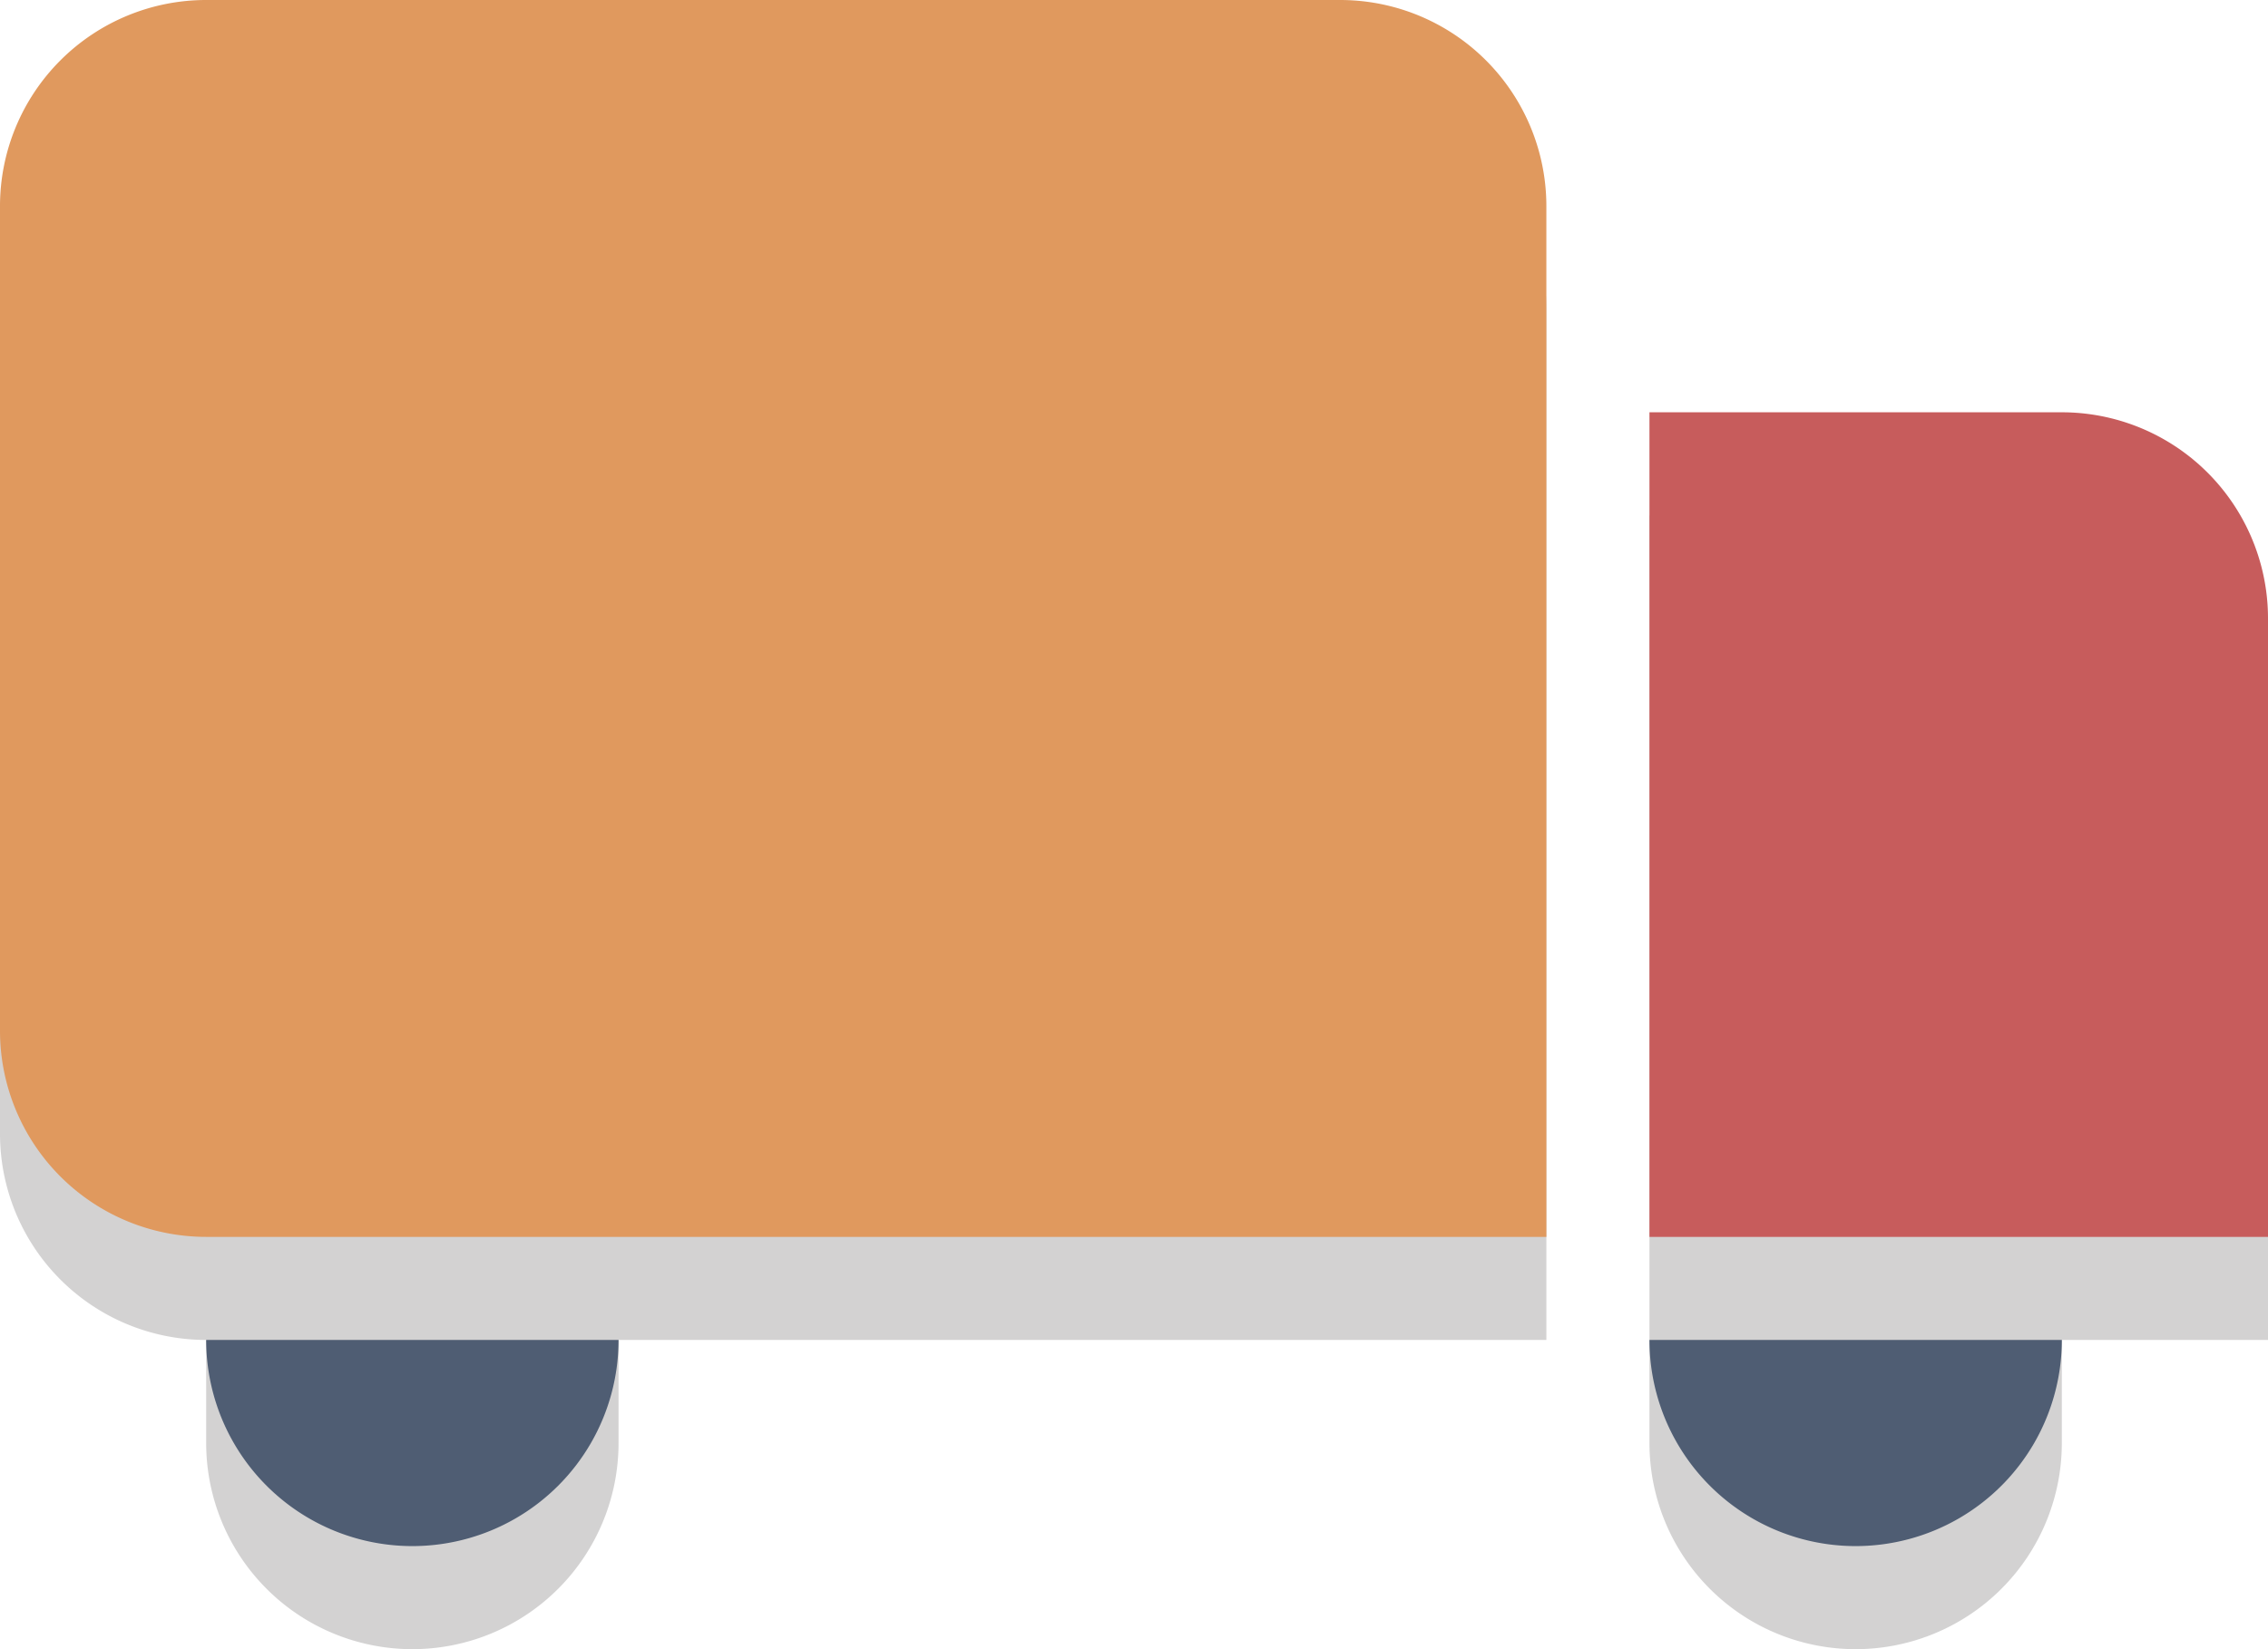
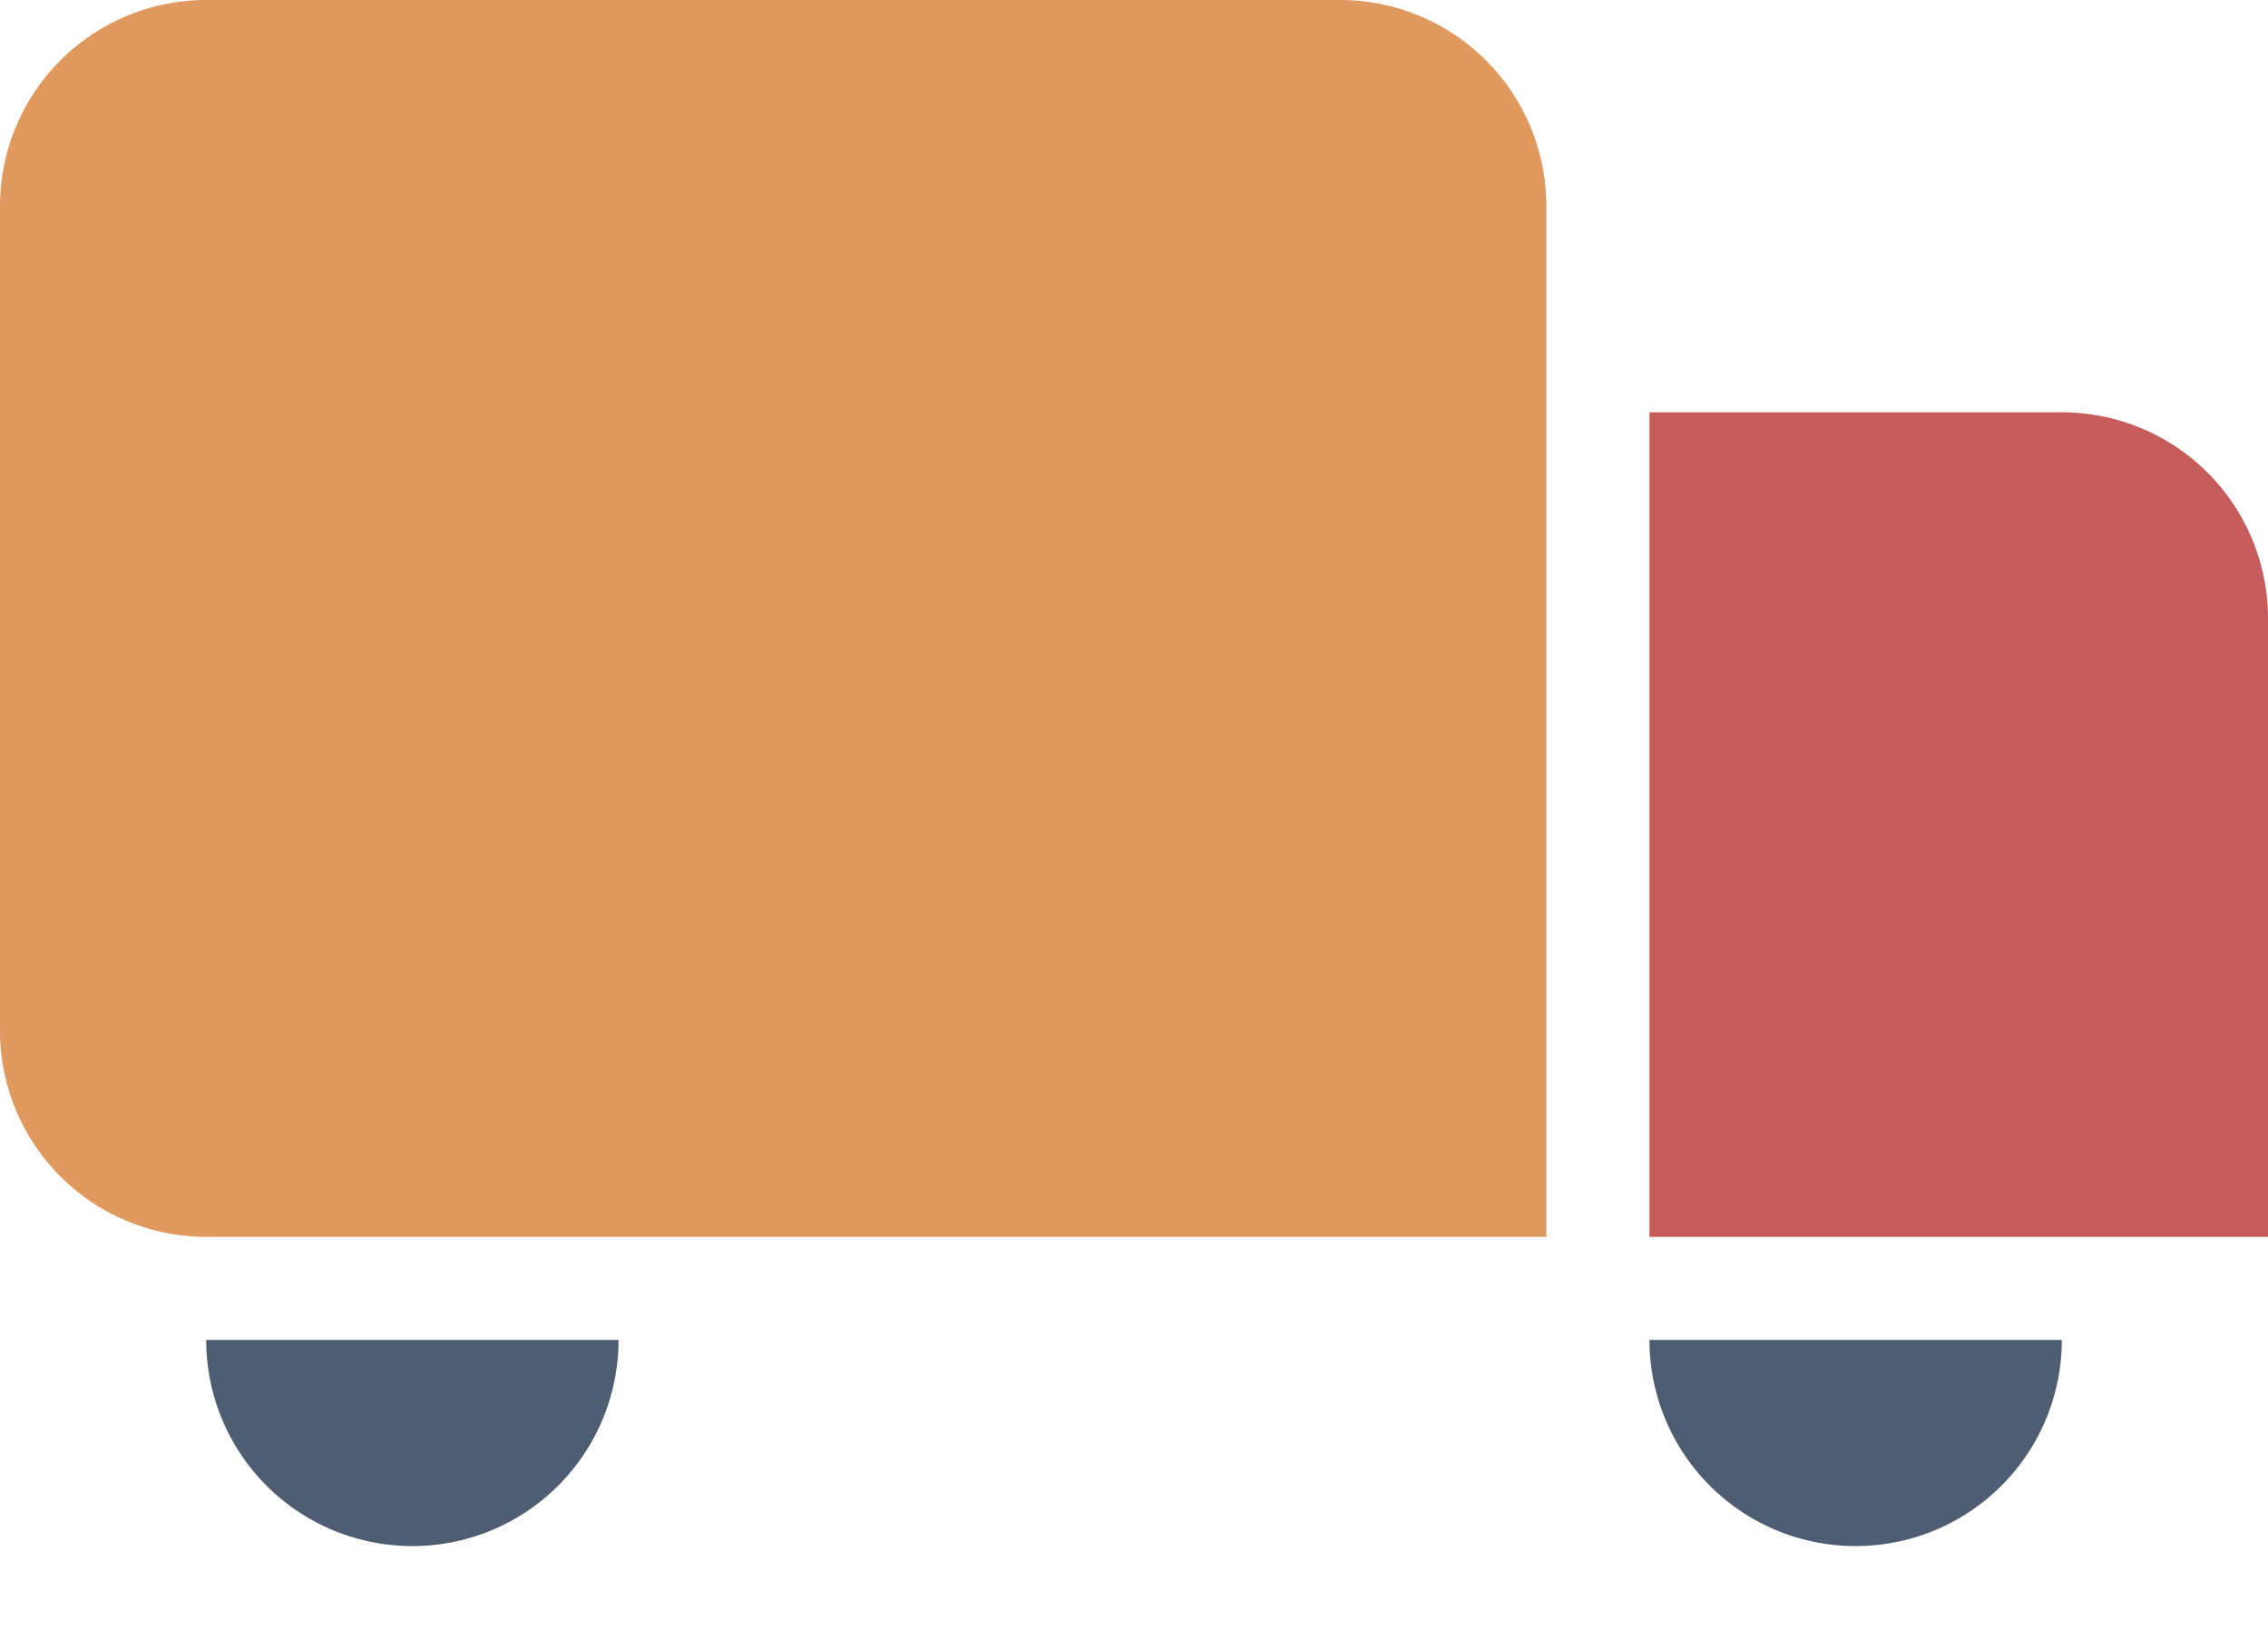
<svg xmlns="http://www.w3.org/2000/svg" width="44" height="32">
  <g fill-rule="nonzero" fill="none">
    <g opacity=".2" fill="#231F20">
-       <path d="M26 2H4a4 4 0 00-4 4v16a4 4 0 004 4v2a4 4 0 008 0v-2h18V6a4 4 0 00-4-4zM40 10h-8v18a4 4 0 008 0v-2h4V14a4 4 0 00-4-4z" />
-     </g>
+       </g>
    <path d="M30 20v4H4a4 4 0 01-4-4V4a4 4 0 014-4h22a4 4 0 014 4v16z" fill="#E0995E" />
-     <path d="M44 24H32V8h8a4 4 0 014 4v12z" fill="#C75C5C" />
+     <path d="M44 24H32V8h8a4 4 0 014 4z" fill="#C75C5C" />
    <g fill="#4F5D73">
      <path d="M8 30a4 4 0 004-4H4a4 4 0 004 4zM36 30a4 4 0 004-4h-8a4 4 0 004 4z" />
    </g>
  </g>
</svg>